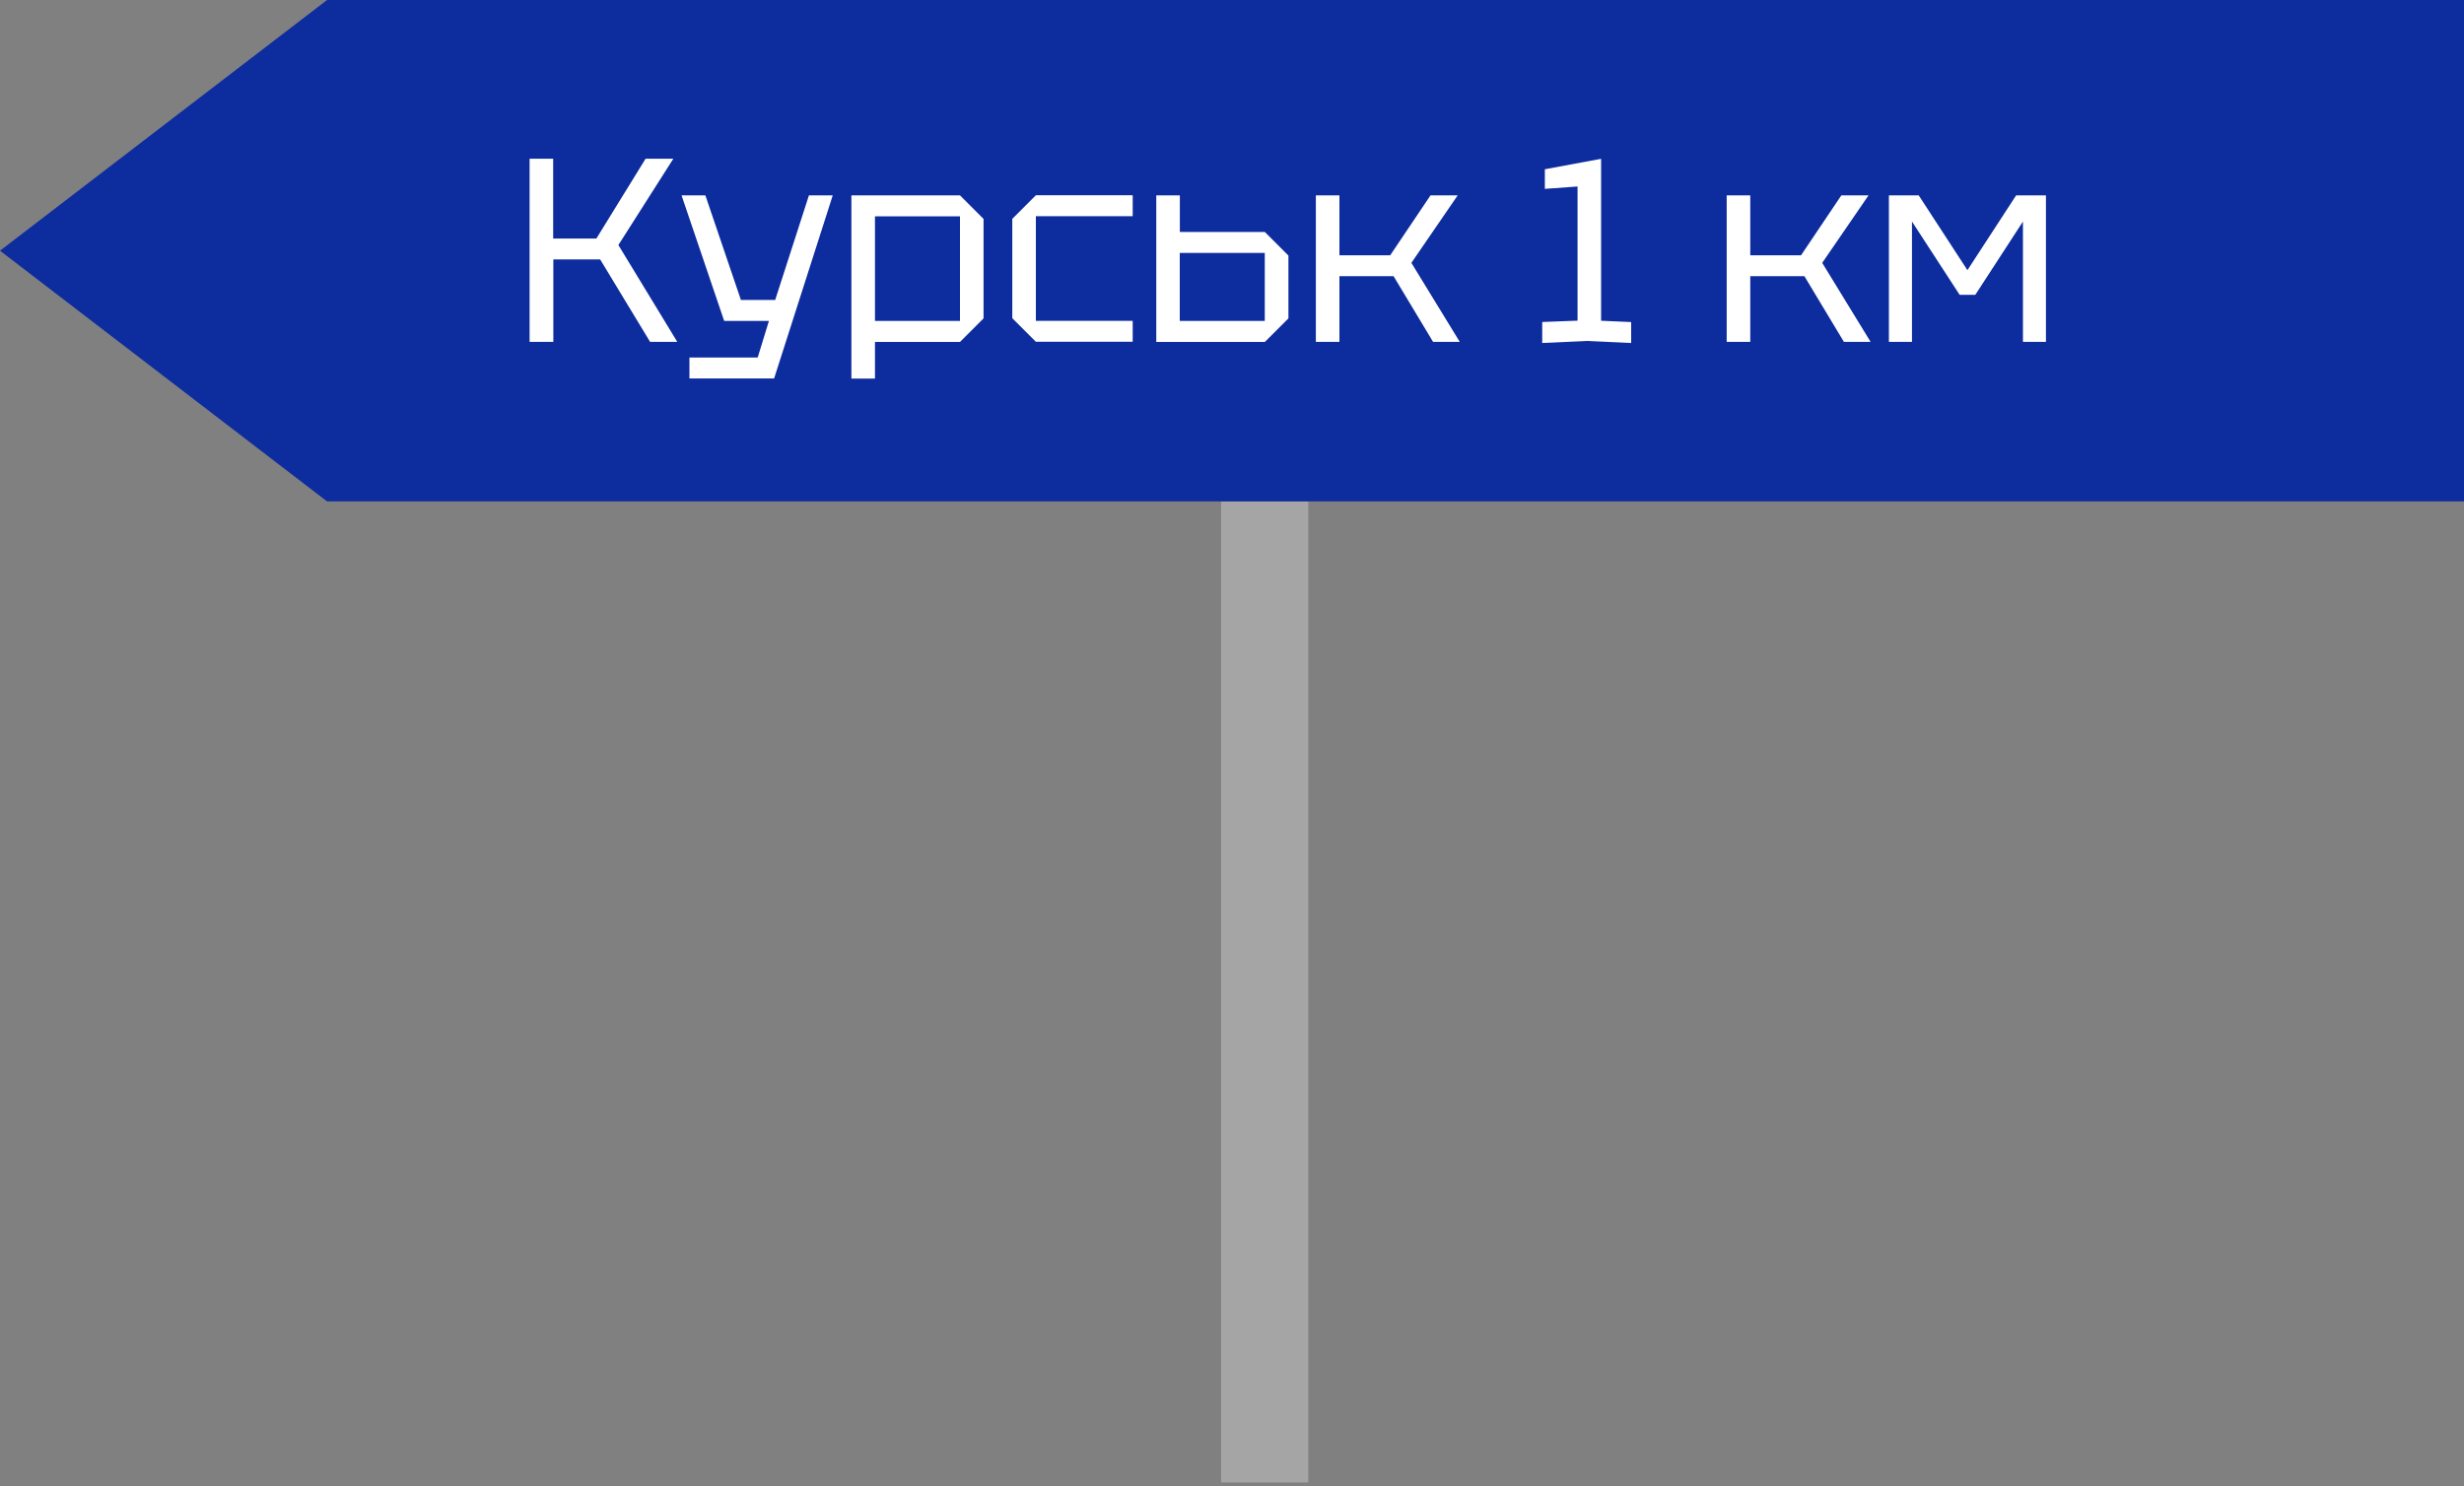
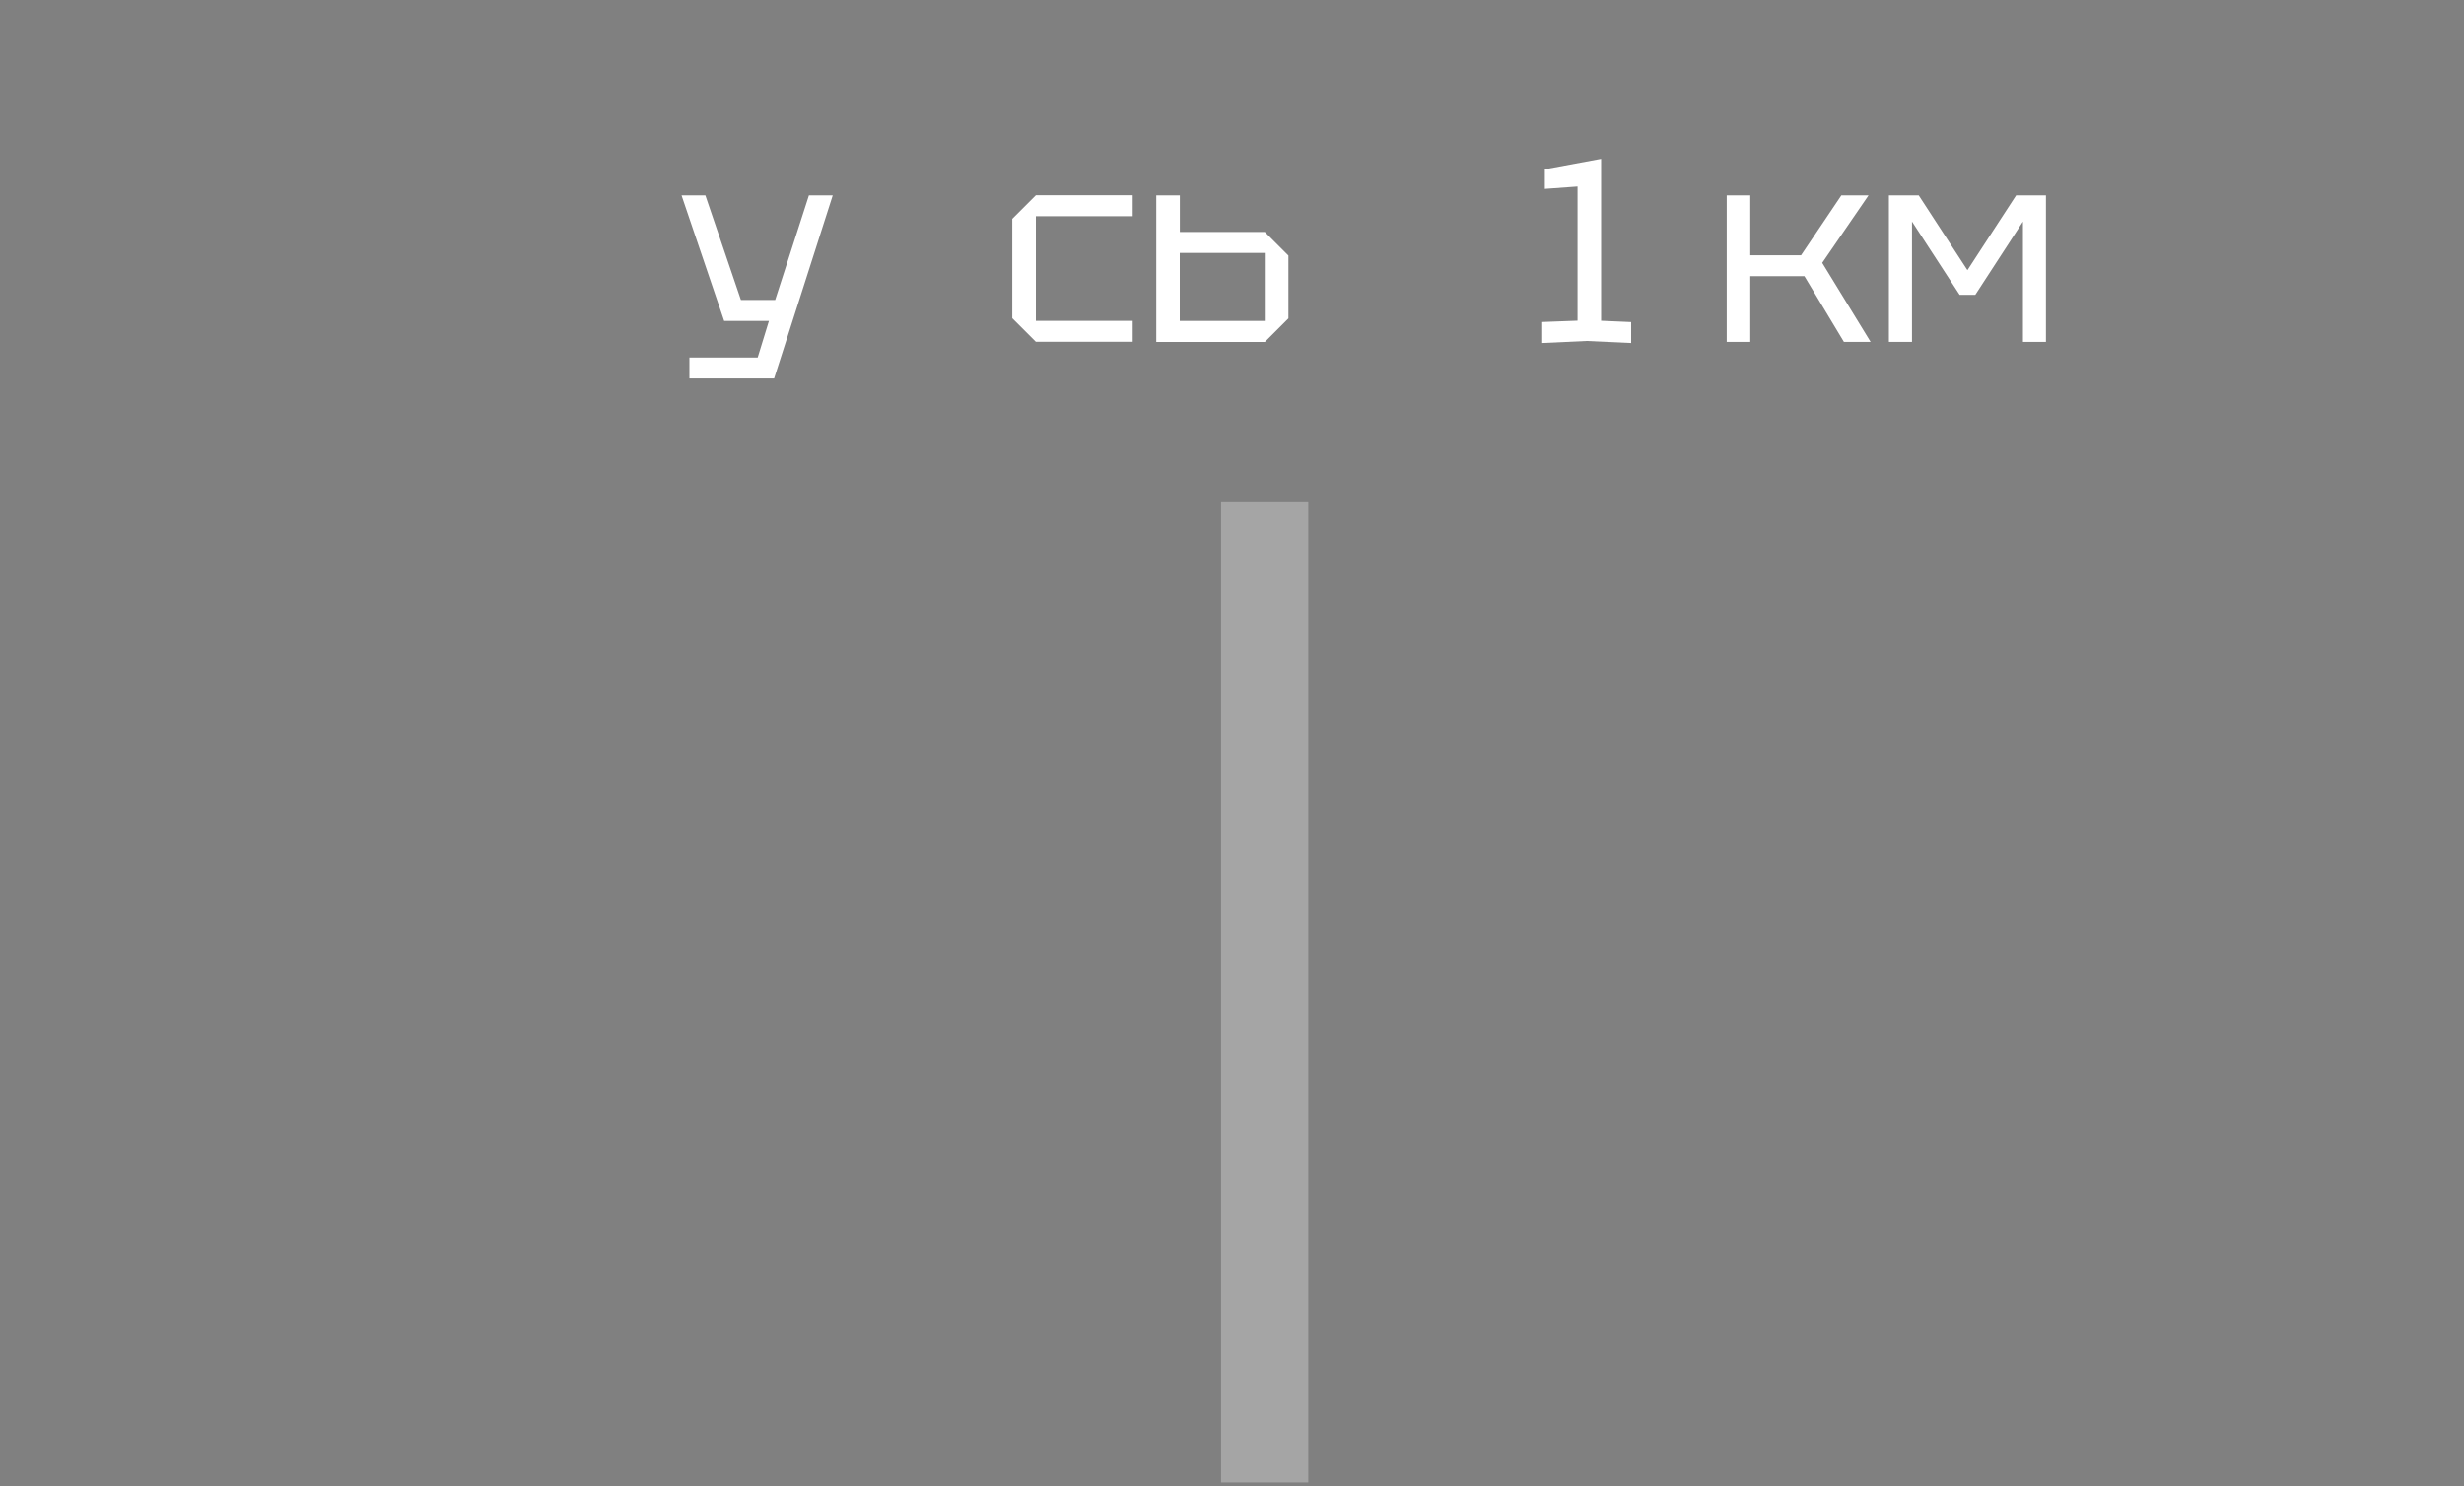
<svg xmlns="http://www.w3.org/2000/svg" version="1.1" viewBox="0 0 300 181">
  <rect x="0" y="0" width="300" height="181" fill="#808080" stroke="none" />
  <defs>
    <style> .cls-1 { fill: #a5a5a5; } .cls-2 { fill: #fff; } .cls-3 { fill: #0d2c9e; } </style>
  </defs>
  <g>
    <g id="_Слой_1" data-name="Слой_1">
      <rect class="cls-1" x="148.67" y="61.06" width="10.62" height="119.47" />
-       <polygon class="cls-3" points="300 61.06 39.82 61.06 0 30.53 39.82 0 300 0 300 61.06" />
      <g>
-         <path class="cls-2" d="M64.48,41.63v-22.3h2.87v9.72h5.26l5.99-9.72h3.38l-6.69,10.51,7.17,11.79h-3.31l-6.08-10.04h-5.7v10.04h-2.87Z" />
        <path class="cls-2" d="M83.94,46.09v-2.55h8.31l1.37-4.46h-5.45l-5.19-15.29h2.9l4.33,12.74h4.17l4.11-12.74h2.9l-7.14,22.3h-10.32Z" />
-         <path class="cls-2" d="M103.66,46.09v-22.3h13.22l2.87,2.87v12.11l-2.87,2.87h-10.35v4.46h-2.87ZM116.88,26.34h-10.35v12.74h10.35v-12.74Z" />
        <path class="cls-2" d="M123.25,38.76v-12.11l2.87-2.87h11.79v2.55h-11.79v12.74h11.79v2.55h-11.79l-2.87-2.87Z" />
        <path class="cls-2" d="M140.78,41.63v-17.84h2.87v4.46h10.35l2.87,2.87v7.65l-2.87,2.87h-13.22ZM143.64,39.08h10.35v-8.28h-10.35v8.28Z" />
-         <path class="cls-2" d="M160.21,41.63v-17.84h2.87v7.3h6.18l4.91-7.3h3.31l-5.64,8.22,5.89,9.62h-3.25l-4.81-8h-6.59v8h-2.87Z" />
        <path class="cls-2" d="M187.77,41.76v-2.55l4.3-.16v-16.34l-3.98.29v-2.39l6.85-1.27v19.72l3.66.16v2.55l-5.42-.25-5.42.25Z" />
        <path class="cls-2" d="M210.23,41.63v-17.84h2.87v7.3h6.18l4.91-7.3h3.31l-5.64,8.22,5.89,9.62h-3.25l-4.81-8h-6.59v8h-2.87Z" />
        <path class="cls-2" d="M229.98,41.63v-17.84h3.63l5.93,9.11,5.93-9.11h3.63v17.84h-2.8v-14.65l-5.8,8.92h-1.91l-5.8-8.92v14.65h-2.8Z" />
      </g>
    </g>
  </g>
</svg>